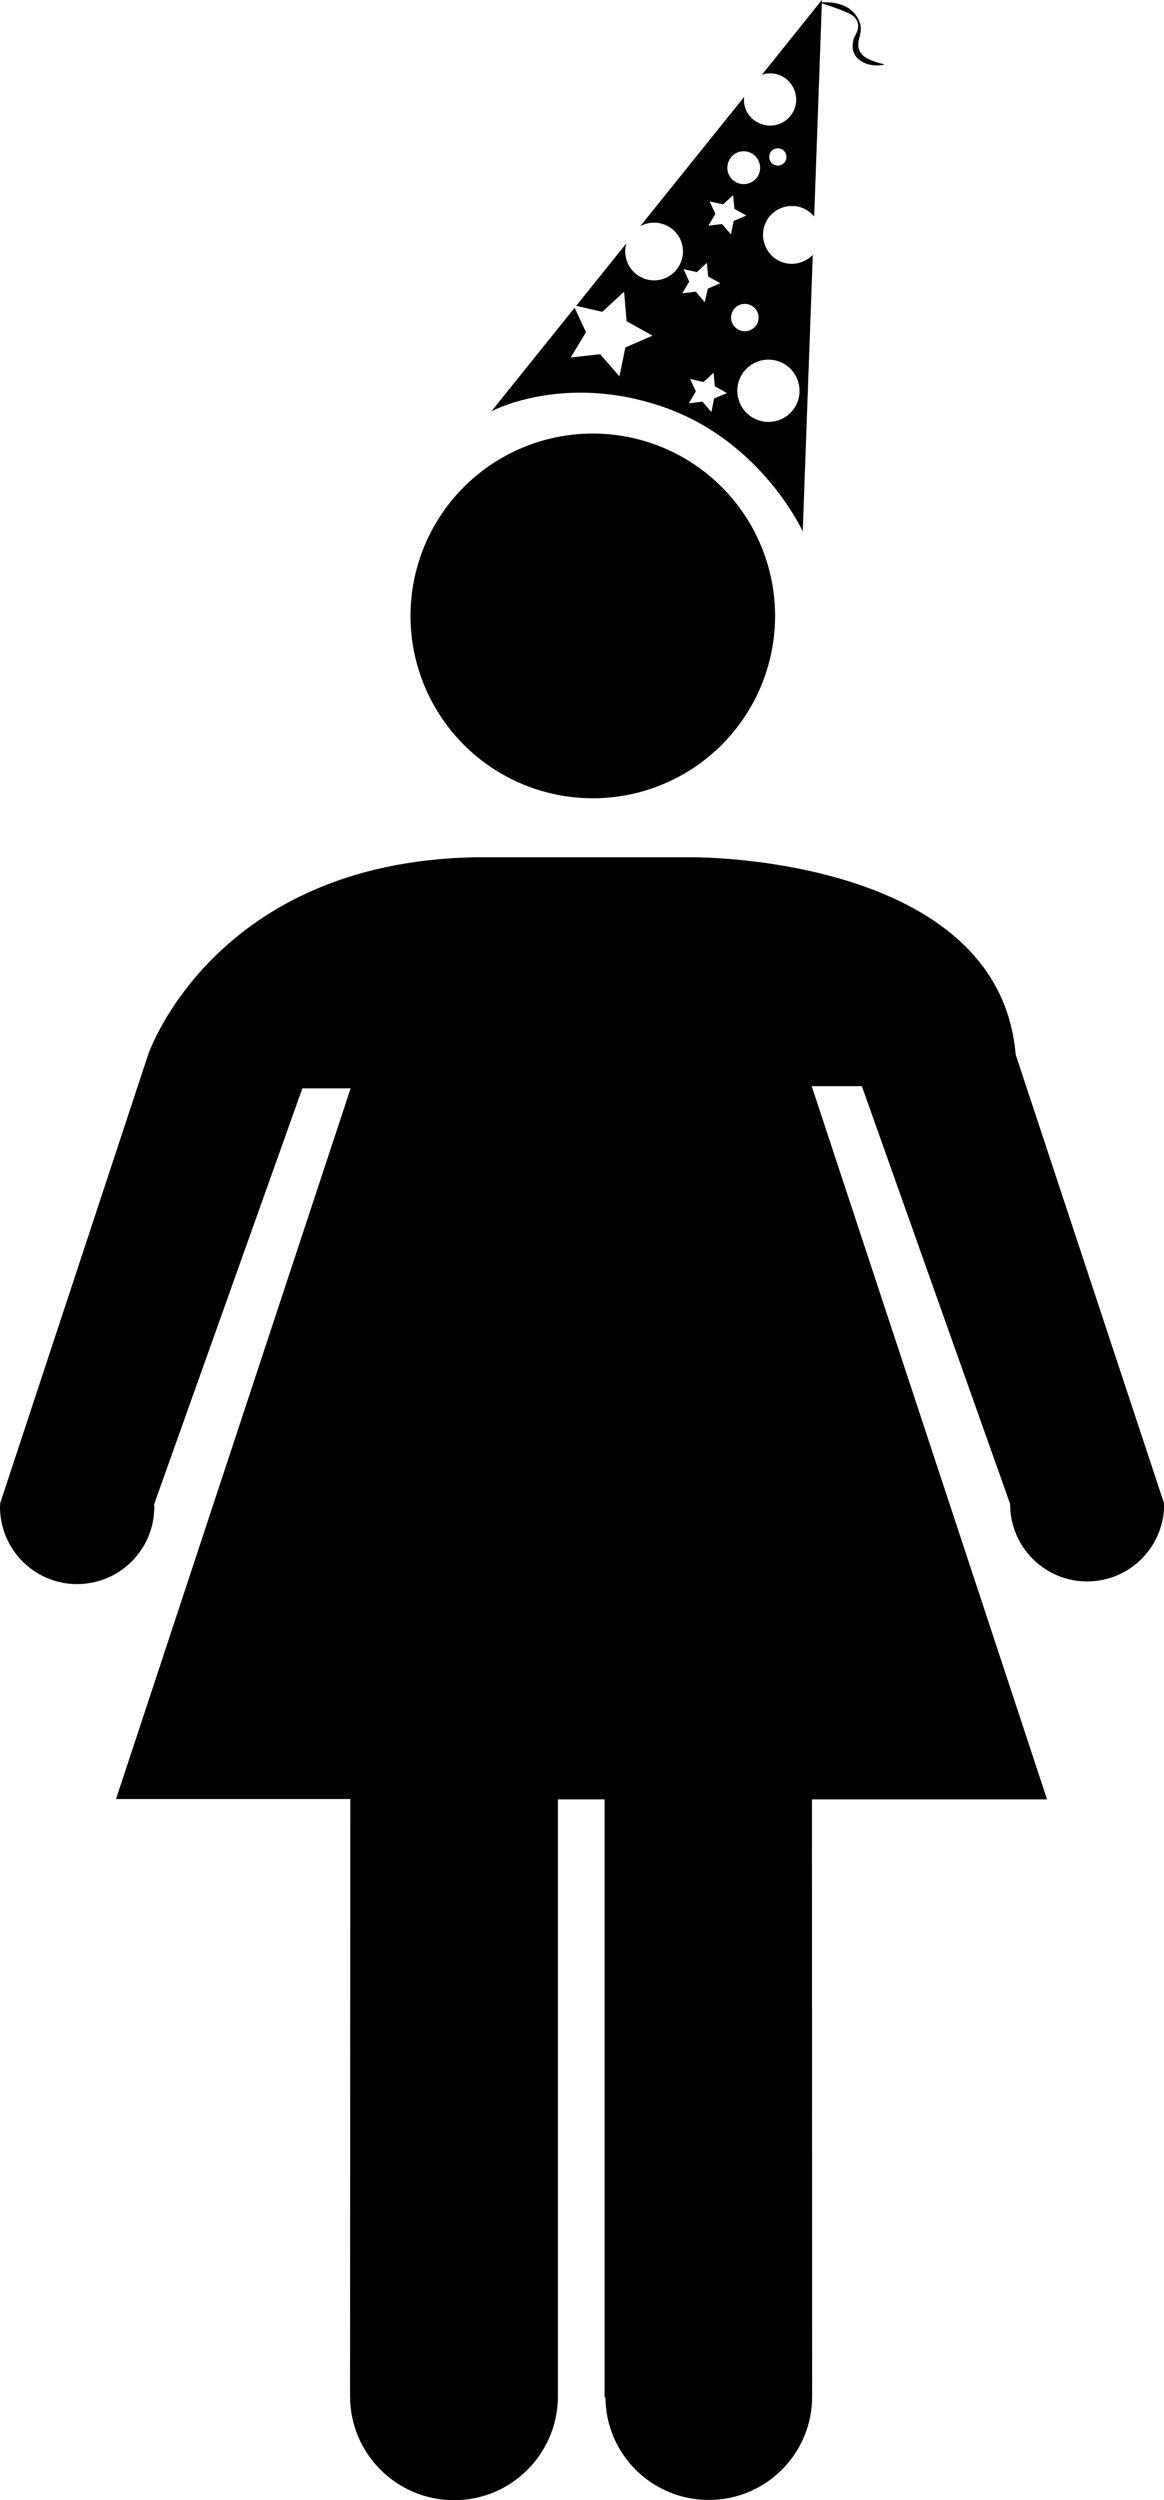
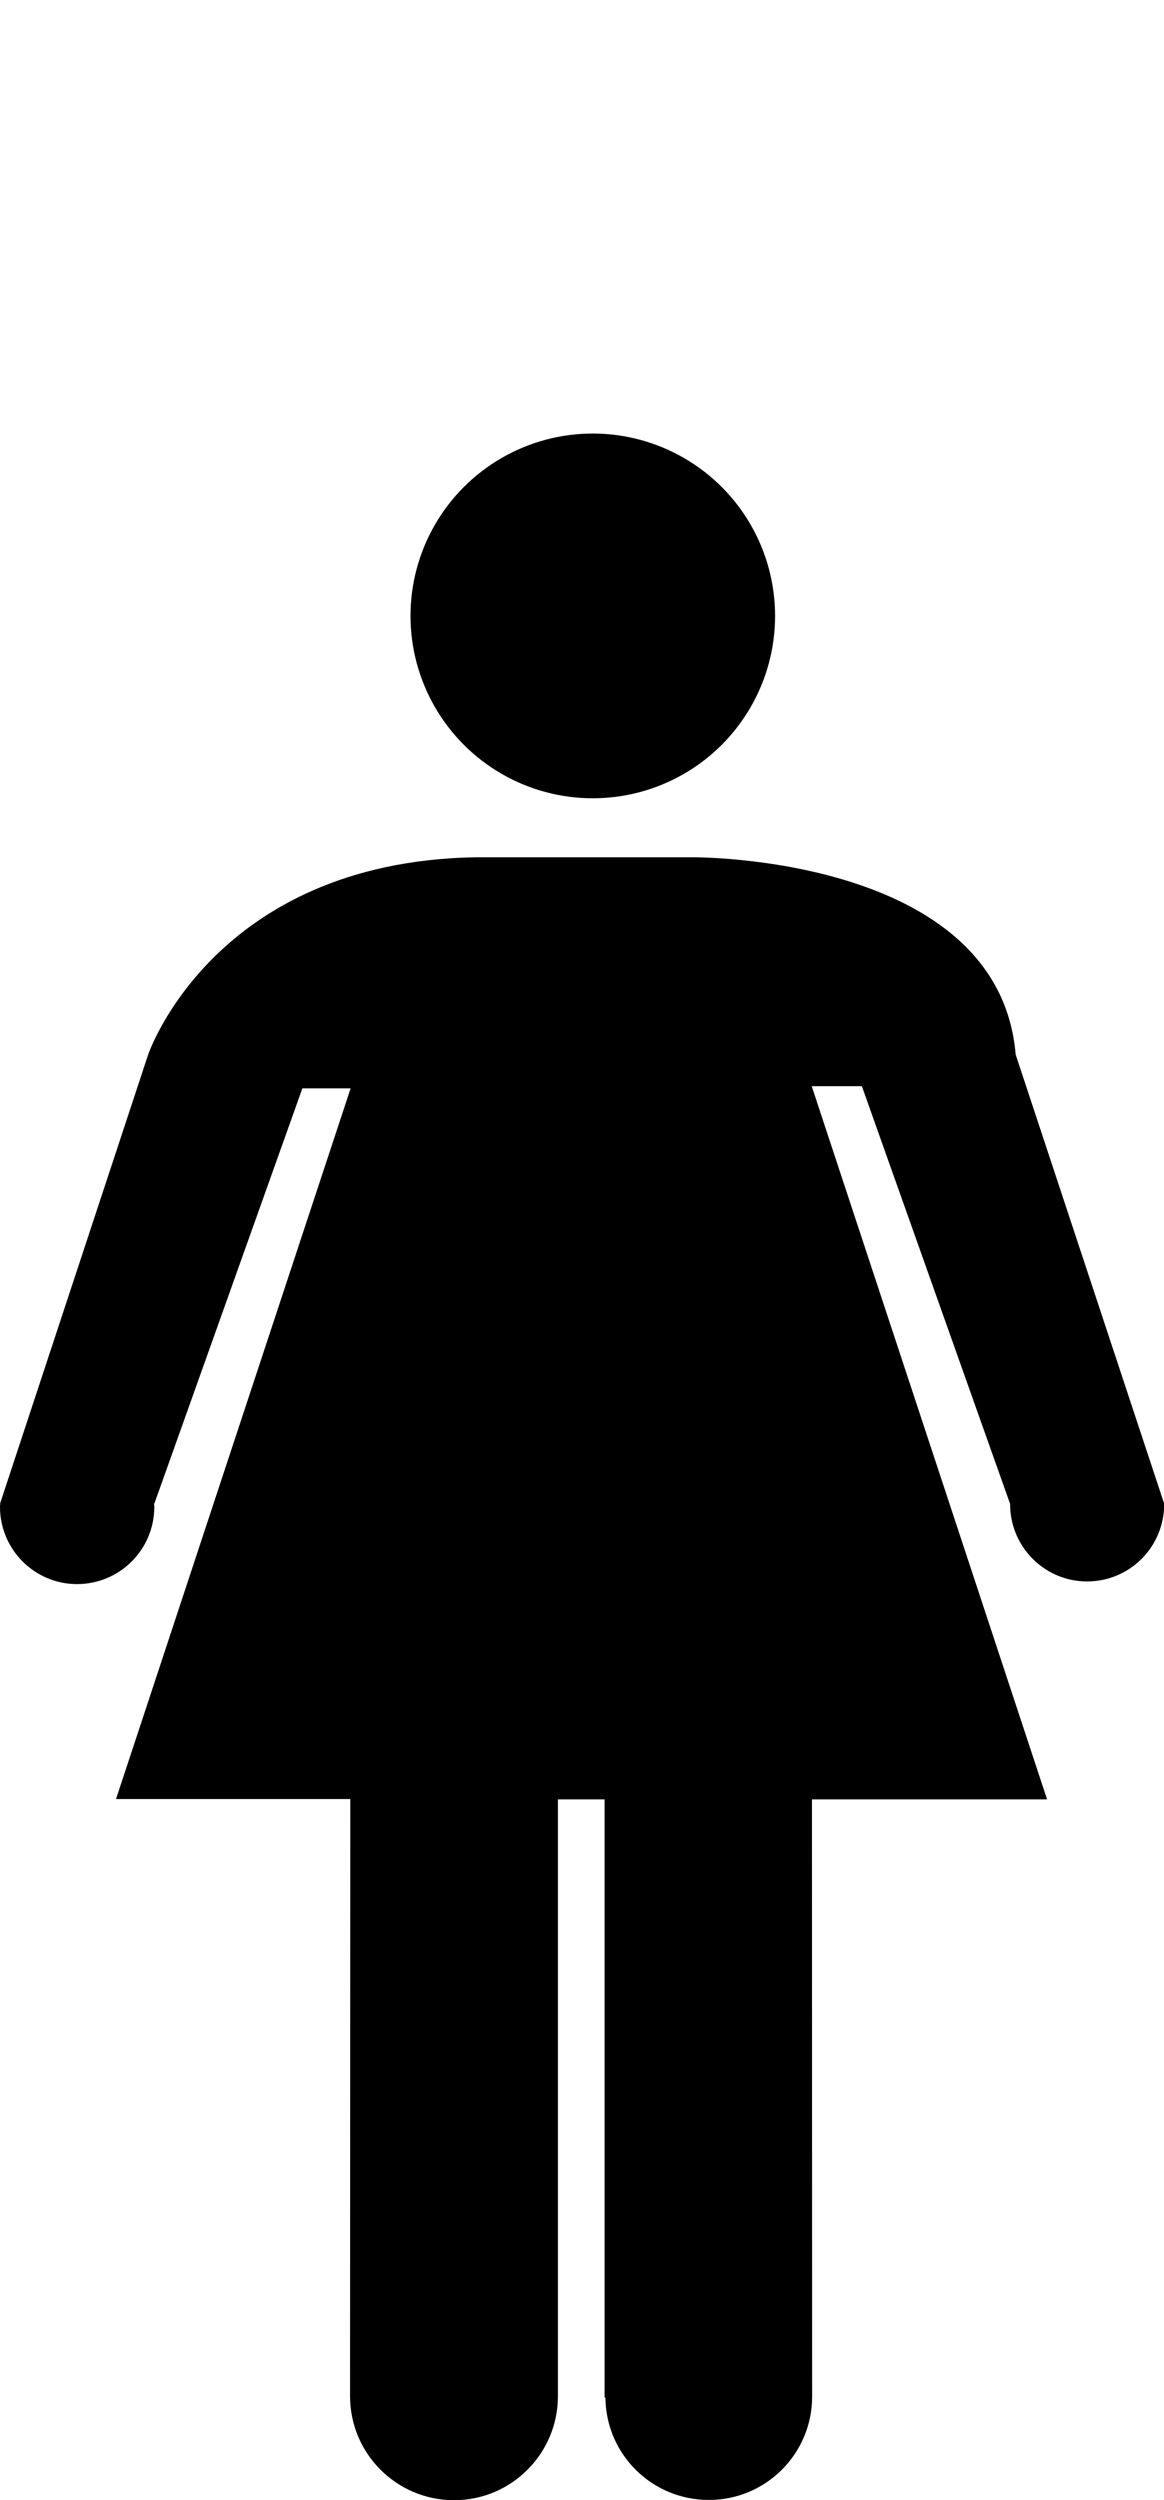
<svg xmlns="http://www.w3.org/2000/svg" version="1.1" id="Capa_1" x="0px" y="0px" width="14.016px" height="30.092px" viewBox="0 0 14.016 30.092" enable-background="new 0 0 14.016 30.092" xml:space="preserve">
  <g>
    <circle cx="7.138" cy="7.413" r="2.195" />
    <path d="M12.23,12.693c-0.203-2.405-3.89-2.375-3.89-2.375H5.72c-3.152,0.058-3.936,2.375-3.936,2.375L0,18.099h0.004   C0.001,18.11,0,18.124,0,18.136c0,0.514,0.417,0.93,0.927,0.93c0.515,0,0.931-0.416,0.931-0.93c0-0.013-0.002-0.025-0.004-0.037   h0.004l1.783-5h0.581l-2.825,8.554h2.821L4.215,28.84c0,0.692,0.561,1.252,1.253,1.252c0.689,0,1.25-0.56,1.25-1.252v-7.183H7.28   v7.195l0.01,0.008c0.008,0.683,0.562,1.229,1.246,1.229c0.688,0,1.243-0.558,1.243-1.243l-0.002-7.189h2.831l-2.834-8.584h0.604   l1.784,5.025h0.001c0,0,0,0.004,0,0.006c0,0.514,0.416,0.93,0.926,0.93c0.515,0,0.929-0.416,0.929-0.93v-0.006L12.23,12.693z" />
-     <path d="M7.978,4.895c1.195,0.41,1.688,1.502,1.688,1.502l0.121-3.33C9.691,3.166,9.544,3.204,9.409,3.152   C9.231,3.083,9.143,2.88,9.21,2.702c0.068-0.18,0.271-0.268,0.451-0.2c0.057,0.023,0.104,0.059,0.143,0.103L9.896,0.04   c0.1,0.033,0.192,0.062,0.283,0.102c0.046,0.019,0.096,0.041,0.125,0.083c0.031,0.041,0.036,0.096,0.021,0.144   c-0.005,0.012-0.01,0.023-0.016,0.035c-0.002,0.005-0.005,0.011-0.008,0.017l-0.009,0.018c-0.014,0.028-0.021,0.055-0.022,0.085   c-0.006,0.029-0.004,0.061,0.004,0.092c0.012,0.031,0.025,0.06,0.049,0.083c0.045,0.045,0.102,0.069,0.154,0.08   c0.057,0.011,0.11,0.012,0.166,0.001V0.772c-0.055-0.011-0.104-0.026-0.148-0.044c-0.047-0.021-0.093-0.043-0.119-0.078   c-0.029-0.031-0.044-0.073-0.041-0.121c0-0.023,0.006-0.049,0.012-0.072l0.005-0.019c0.002-0.007,0.004-0.014,0.004-0.021   c0.004-0.014,0.006-0.029,0.008-0.042c0.012-0.118-0.062-0.221-0.156-0.283c-0.049-0.028-0.104-0.045-0.156-0.056   C9.997,0.028,9.947,0.025,9.896,0.029V0L9.175,0.899c0.066-0.022,0.142-0.022,0.212,0.005c0.159,0.063,0.241,0.245,0.18,0.406   C9.504,1.473,9.322,1.554,9.16,1.49c-0.139-0.051-0.216-0.186-0.2-0.323L7.709,2.723c0.086-0.048,0.19-0.058,0.292-0.02   C8.181,2.772,8.27,2.973,8.2,3.152C8.131,3.331,7.93,3.421,7.751,3.351c-0.17-0.066-0.259-0.25-0.209-0.422L6.938,3.681   l0.314,0.072l0.263-0.242l0.03,0.355L7.857,4.04L7.53,4.182L7.459,4.53L7.226,4.263l-0.354,0.04l0.184-0.305L6.919,3.704   L5.918,4.95C5.918,4.95,6.782,4.485,7.978,4.895z M9.403,1.792c0.055,0.02,0.079,0.081,0.061,0.134   c-0.021,0.053-0.08,0.08-0.134,0.06c-0.056-0.021-0.08-0.081-0.061-0.135C9.289,1.797,9.349,1.771,9.403,1.792z M8.599,4.796   L8.566,4.959L8.458,4.834l-0.163,0.02l0.084-0.143L8.31,4.562l0.161,0.036l0.121-0.111L8.608,4.65l0.145,0.081L8.599,4.796z    M8.814,3.763c0.032-0.085,0.128-0.127,0.214-0.094s0.127,0.128,0.096,0.212C9.09,3.966,8.994,4.009,8.909,3.976   C8.823,3.942,8.781,3.848,8.814,3.763z M9.389,4.354c0.192,0.075,0.287,0.292,0.214,0.485C9.528,5.032,9.312,5.127,9.118,5.053   C8.925,4.979,8.829,4.761,8.903,4.569C8.979,4.375,9.194,4.279,9.389,4.354z M9.026,1.834C9.127,1.874,9.179,1.988,9.14,2.09   S8.985,2.242,8.884,2.203c-0.103-0.04-0.152-0.154-0.112-0.256C8.81,1.845,8.925,1.794,9.026,1.834z M8.545,2.424L8.706,2.46   l0.122-0.111l0.015,0.165l0.145,0.08L8.834,2.659L8.802,2.821L8.694,2.697L8.53,2.716l0.084-0.141L8.545,2.424z M8.299,3.389   L8.23,3.239l0.162,0.036l0.12-0.112l0.015,0.165l0.146,0.081l-0.15,0.065L8.486,3.637L8.379,3.511L8.215,3.53L8.299,3.389z" />
  </g>
</svg>